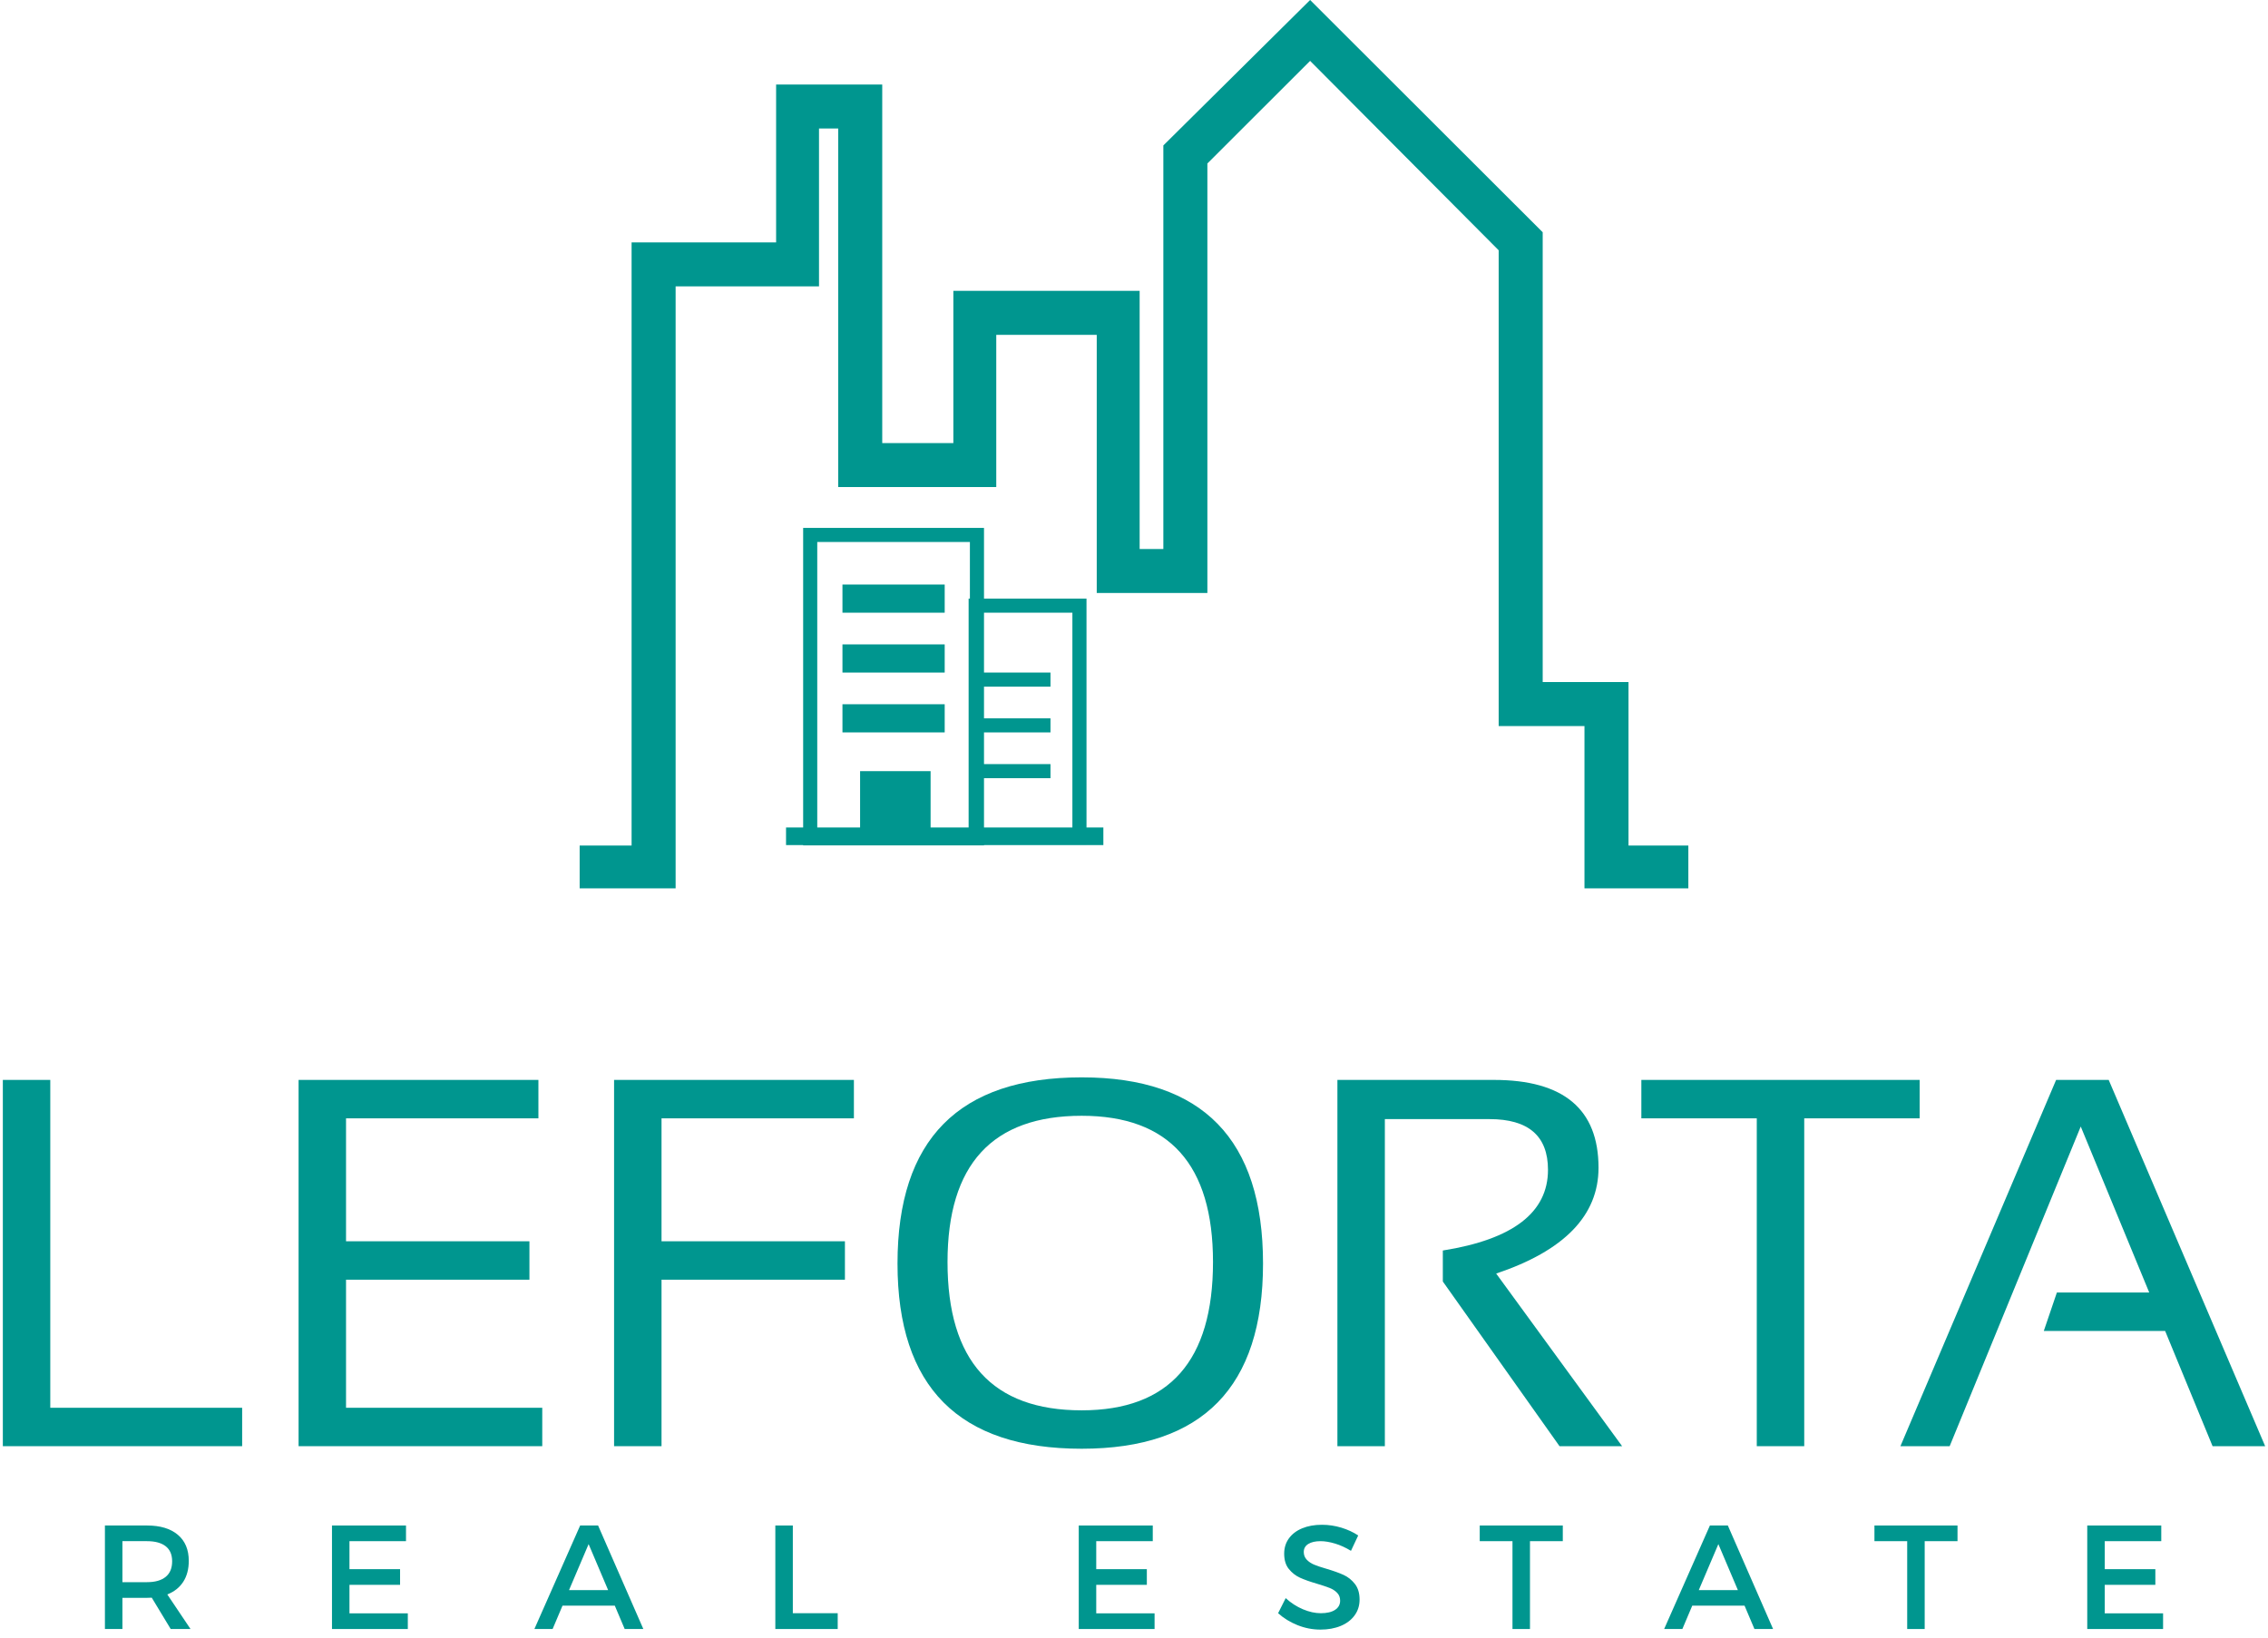
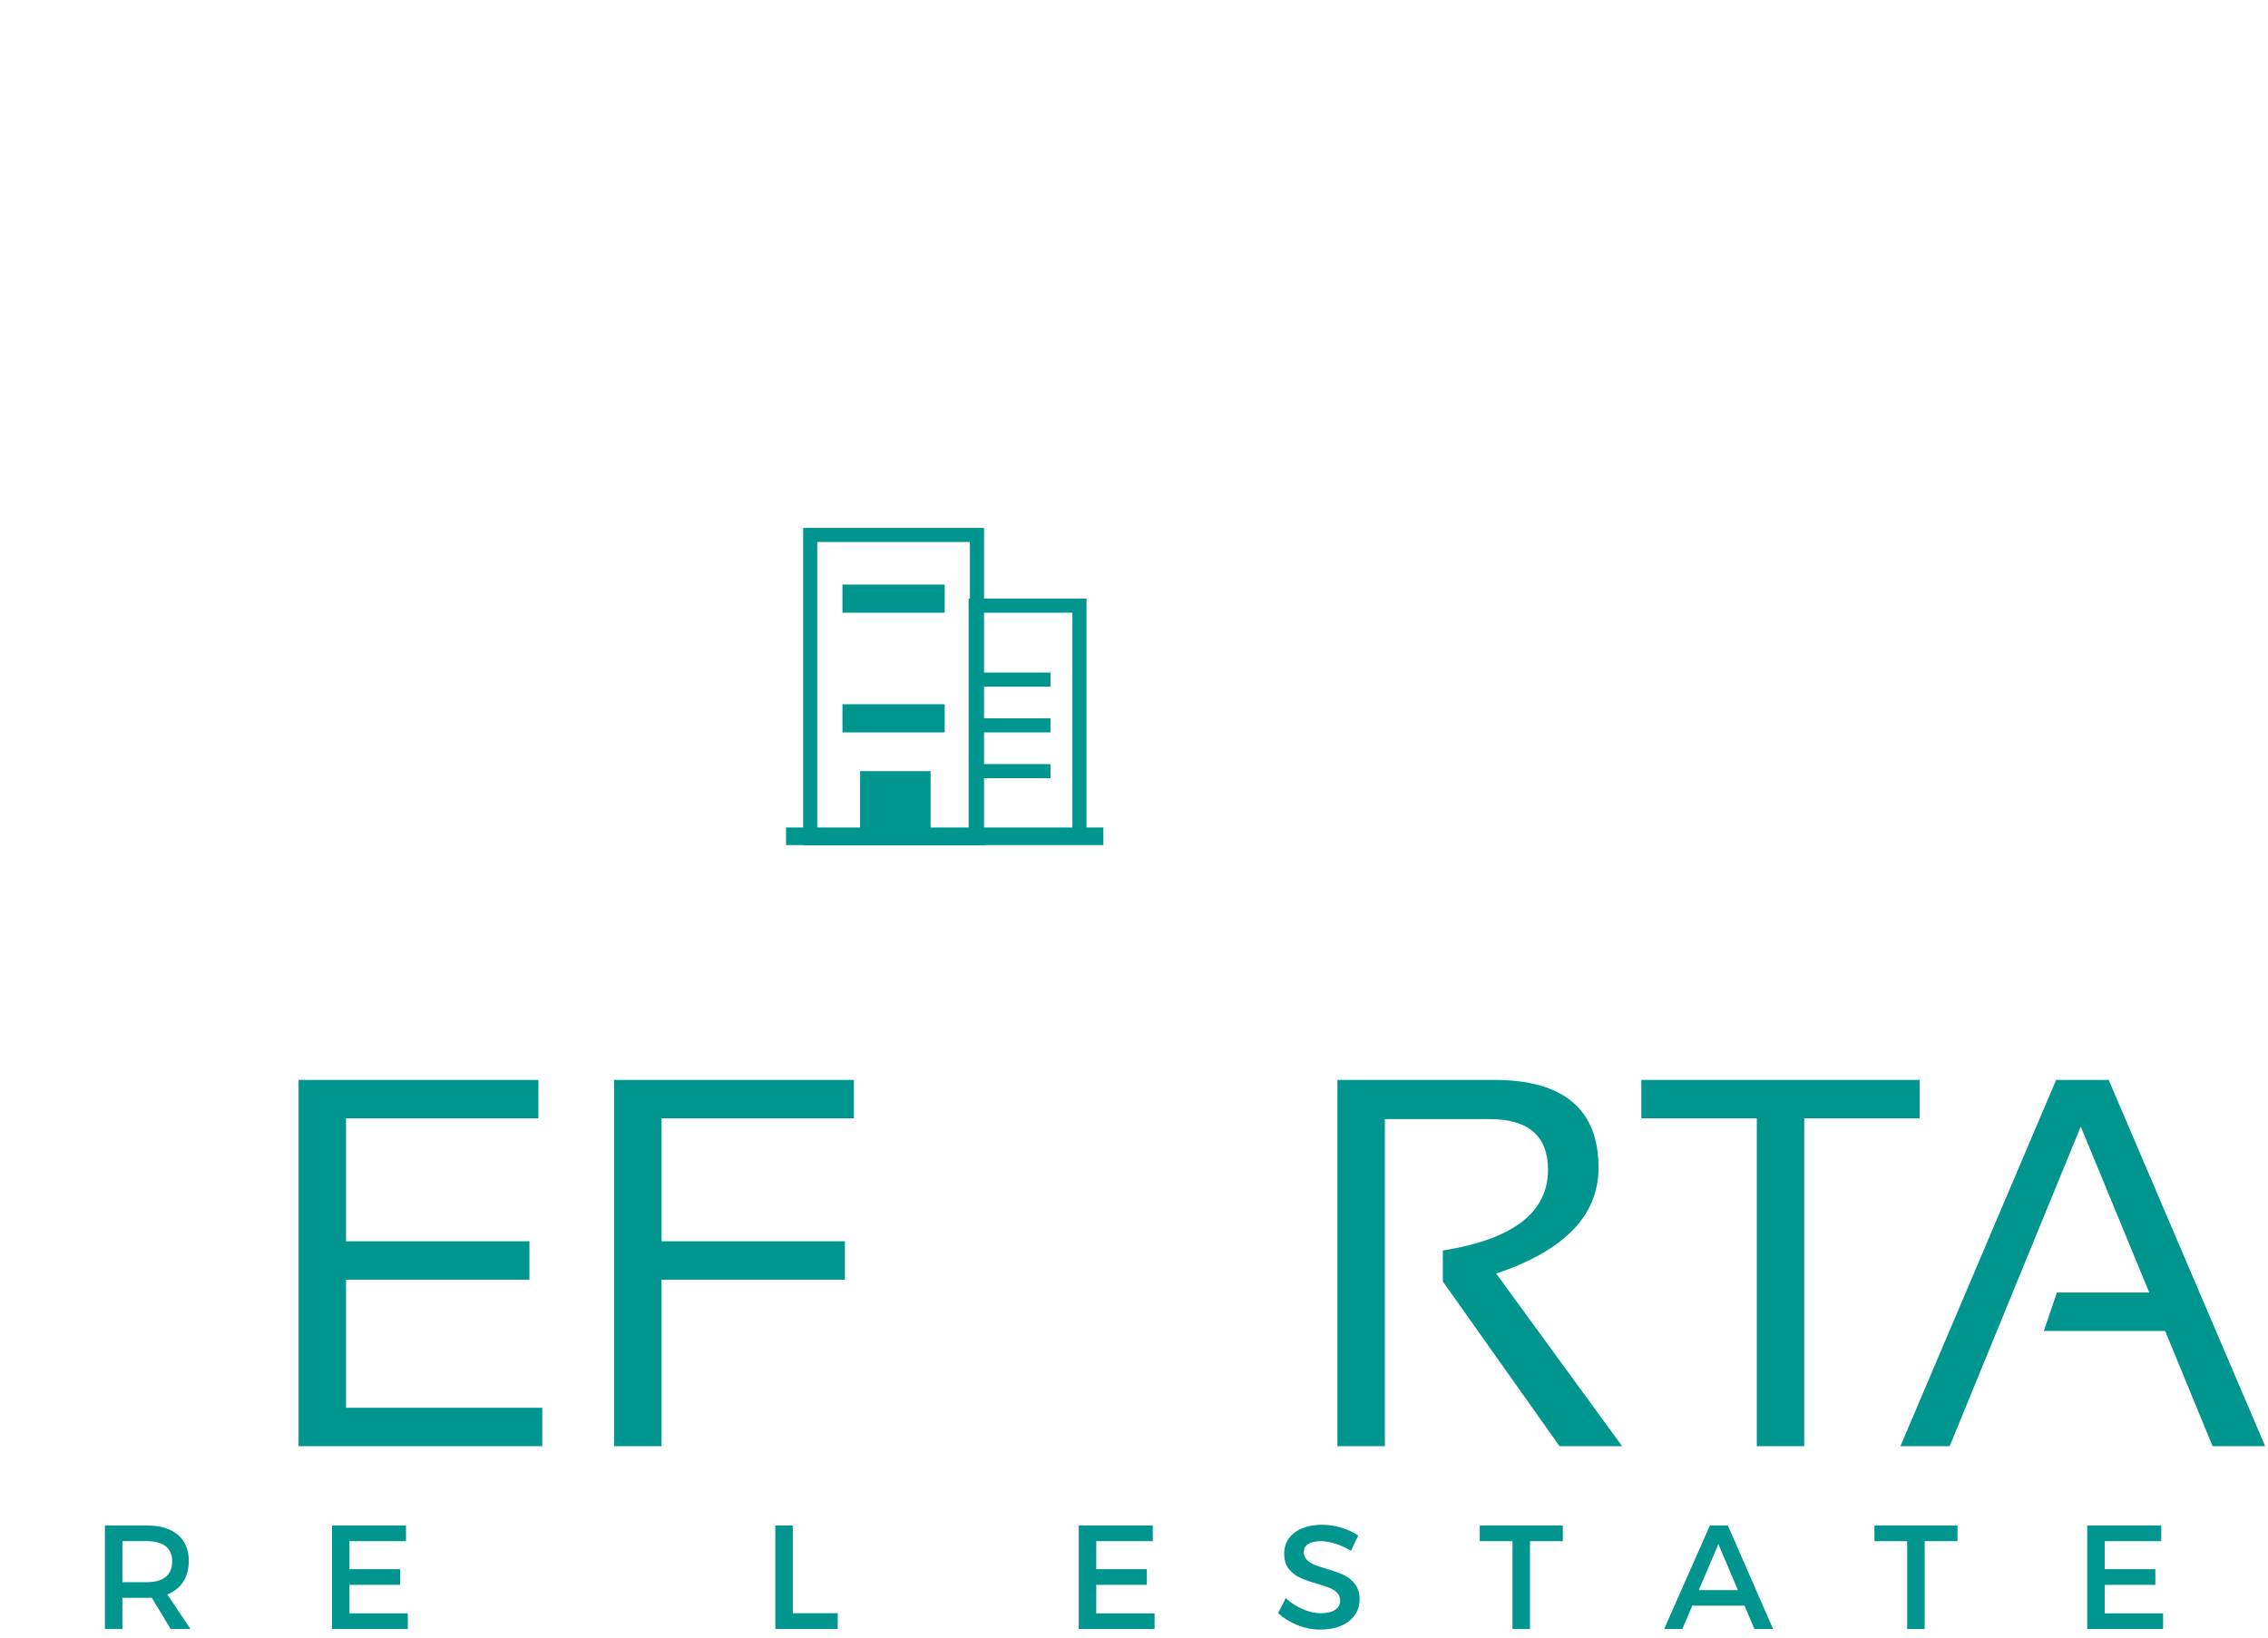
<svg xmlns="http://www.w3.org/2000/svg" width="234" height="169" viewBox="0 0 234 169" fill="none">
  <path d="M15.658 164.881C15.559 164.891 15.395 164.896 15.166 164.896H12.63V168.114H10.825V157.431H15.166C16.528 157.431 17.587 157.749 18.343 158.385C19.099 159.02 19.477 159.919 19.477 161.082C19.477 161.936 19.285 162.657 18.903 163.246C18.52 163.834 17.973 164.267 17.262 164.546L19.656 168.114H17.612L15.658 164.881ZM15.166 163.279C16.001 163.279 16.643 163.098 17.09 162.735C17.538 162.373 17.761 161.836 17.761 161.126C17.761 160.436 17.538 159.917 17.09 159.569C16.643 159.222 16.001 159.048 15.166 159.048H12.63V163.279H15.166Z" fill="#00968F" />
  <path d="M36.056 159.048V161.938H41.278V163.555H36.056V166.497H42.076V168.114H34.252V157.431H41.889V159.048H36.056Z" fill="#00968F" />
-   <path d="M58.038 165.7L57.016 168.114H55.136L59.858 157.431H61.707L66.376 168.114H64.452L63.43 165.7H58.038ZM60.73 159.353L58.709 164.099H62.744L60.73 159.353Z" fill="#00968F" />
  <path d="M86.43 166.483V168.114H79.994V157.431H81.799V166.483L86.43 166.483Z" fill="#00968F" />
  <path d="M113.104 159.048V161.938H118.325V163.555H113.104V166.497H119.123V168.114H111.299V157.431H118.936V159.048H113.104Z" fill="#00968F" />
  <path d="M136.388 157.357C137.074 157.357 137.743 157.456 138.394 157.655C139.046 157.854 139.625 158.122 140.132 158.459L139.386 160.046C138.834 159.709 138.284 159.458 137.734 159.294C137.185 159.13 136.691 159.048 136.254 159.048C135.712 159.048 135.287 159.145 134.978 159.339C134.67 159.532 134.516 159.808 134.516 160.165C134.516 160.478 134.617 160.742 134.818 160.955C135.019 161.169 135.273 161.34 135.579 161.469C135.885 161.598 136.313 161.742 136.865 161.901C137.586 162.115 138.174 162.326 138.629 162.534C139.084 162.743 139.472 163.053 139.793 163.466C140.114 163.878 140.274 164.414 140.274 165.075C140.274 165.696 140.102 166.241 139.759 166.71C139.416 167.179 138.94 167.541 138.331 167.794C137.722 168.047 137.025 168.174 136.239 168.174C135.423 168.174 134.634 168.021 133.871 167.716C133.108 167.41 132.44 166.999 131.868 166.483L132.651 164.926C133.193 165.423 133.786 165.806 134.43 166.077C135.074 166.348 135.687 166.483 136.269 166.483C136.9 166.483 137.391 166.369 137.742 166.14C138.092 165.912 138.268 165.594 138.268 165.187C138.268 164.859 138.163 164.588 137.954 164.375C137.746 164.161 137.486 163.993 137.175 163.872C136.864 163.75 136.435 163.607 135.888 163.443C135.157 163.23 134.569 163.021 134.124 162.818C133.679 162.614 133.297 162.315 132.976 161.92C132.655 161.525 132.495 160.997 132.495 160.337C132.495 159.736 132.658 159.211 132.983 158.761C133.309 158.312 133.765 157.965 134.352 157.722C134.939 157.479 135.617 157.357 136.388 157.357Z" fill="#00968F" />
  <path d="M157.855 159.048V168.114H156.05V159.048H152.671V157.431H161.241V159.048H157.855Z" fill="#00968F" />
  <path d="M174.599 165.7L173.578 168.114H171.698L176.419 157.431H178.269L182.938 168.114H181.014L179.992 165.7H174.599ZM177.292 159.353L175.271 164.099H179.306L177.292 159.353Z" fill="#00968F" />
  <path d="M198.579 159.048V168.114H196.774V159.048H193.395V157.431H201.965V159.048H198.579Z" fill="#00968F" />
  <path d="M217.156 159.048V161.938H222.377V163.555H217.156V166.497H223.175V168.114H215.351V157.431H222.988V159.048H217.156Z" fill="#00968F" />
-   <path d="M5.188 111.447V145.282H24.984V149.246H0.293V111.447H5.188Z" fill="#00968F" />
  <path d="M55.55 111.447V115.412H35.702V128.1H54.624V132.065H35.702V145.282H55.947V149.246H30.806V111.447L55.55 111.447Z" fill="#00968F" />
  <path d="M88.101 111.447V115.412H68.253V128.1H87.175V132.065H68.253V149.246H63.357V111.447L88.101 111.447Z" fill="#00968F" />
-   <path d="M97.76 130.241C97.76 140.444 102.374 145.546 111.601 145.546C120.634 145.546 125.151 140.444 125.151 130.241C125.151 120.179 120.634 115.148 111.601 115.148C102.374 115.148 97.76 120.179 97.76 130.241ZM92.6 130.399C92.6 117.588 98.934 111.183 111.601 111.183C124.075 111.183 130.312 117.588 130.312 130.399C130.312 143.14 124.075 149.51 111.601 149.51C98.934 149.51 92.6 143.14 92.6 130.399Z" fill="#00968F" />
  <path d="M137.986 149.246V111.447H154.129C161.328 111.447 164.927 114.469 164.927 120.514C164.927 125.43 161.407 129.069 154.368 131.431L167.361 149.246H160.904L148.863 132.25V129.052C156.097 127.906 159.713 125.131 159.713 120.725C159.713 117.236 157.702 115.492 153.679 115.492H142.882V149.246H137.986Z" fill="#00968F" />
  <path d="M198.06 111.447V115.412H186.151V149.246H181.255V115.412H169.346V111.447H198.06Z" fill="#00968F" />
  <path d="M201.156 149.246H196.075L212.139 111.447H217.564L233.707 149.246H228.282L223.386 137.352H210.869L212.218 133.387H221.746L214.68 116.258L201.156 149.246Z" fill="#00968F" />
-   <path fill-rule="evenodd" clip-rule="evenodd" d="M154.625 25.829L135.171 6.283L124.571 16.871V61.198H113.156V34.555H102.789V50.262H86.481V13.263H84.501V29.552H69.707V91.681H59.806V87.26H65.164V25.014H80.075V8.726H91.024V45.724H98.362V30.017H117.582V56.661H120.028V15.009L135.171 0L159.167 23.968V70.39H168.02V87.26H174.194V91.681H163.477V74.927H154.625V25.829Z" fill="#00968F" />
  <path fill-rule="evenodd" clip-rule="evenodd" d="M82.865 54.48H101.524V61.777H112.099V85.396H113.839V87.213H112.099V87.214H101.524V87.244H82.865V87.213H81.099V85.396H82.865V54.48ZM100.069 61.777H99.937V85.396H96.014V79.582H88.739V85.396H84.32V55.933H100.069V61.777ZM110.644 63.23V85.396H101.524V80.309H108.383V78.855H101.524V75.585H108.383V74.132H101.524V70.861H108.383V69.408H101.524V63.23H110.644Z" fill="#00968F" />
  <path fill-rule="evenodd" clip-rule="evenodd" d="M86.92 60.324H97.469V63.231H86.92V60.324Z" fill="#00968F" />
-   <path fill-rule="evenodd" clip-rule="evenodd" d="M86.92 66.502H97.469V69.409H86.92V66.502Z" fill="#00968F" />
  <path fill-rule="evenodd" clip-rule="evenodd" d="M97.469 72.678H86.92V75.584H97.469V72.678Z" fill="#00968F" />
</svg>